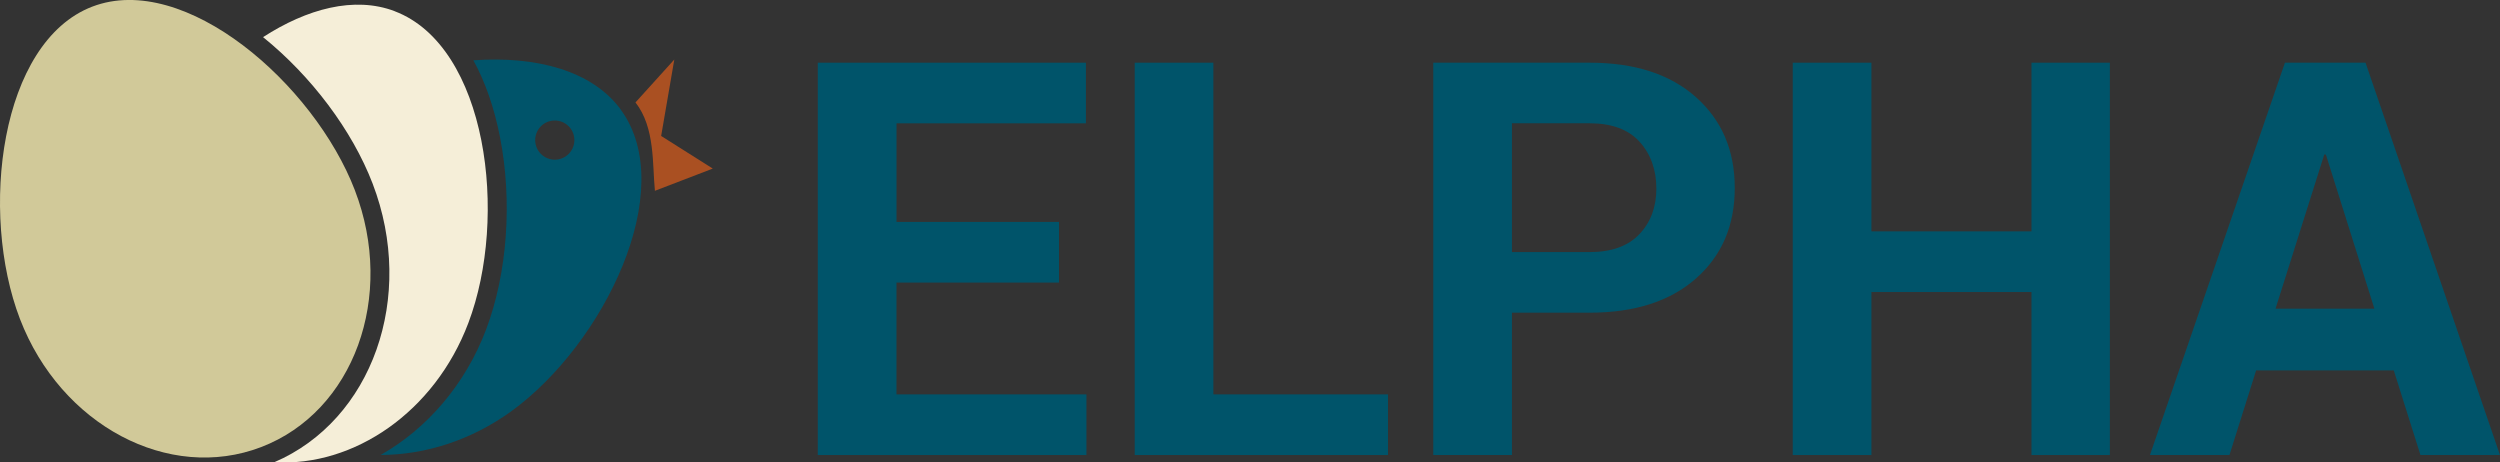
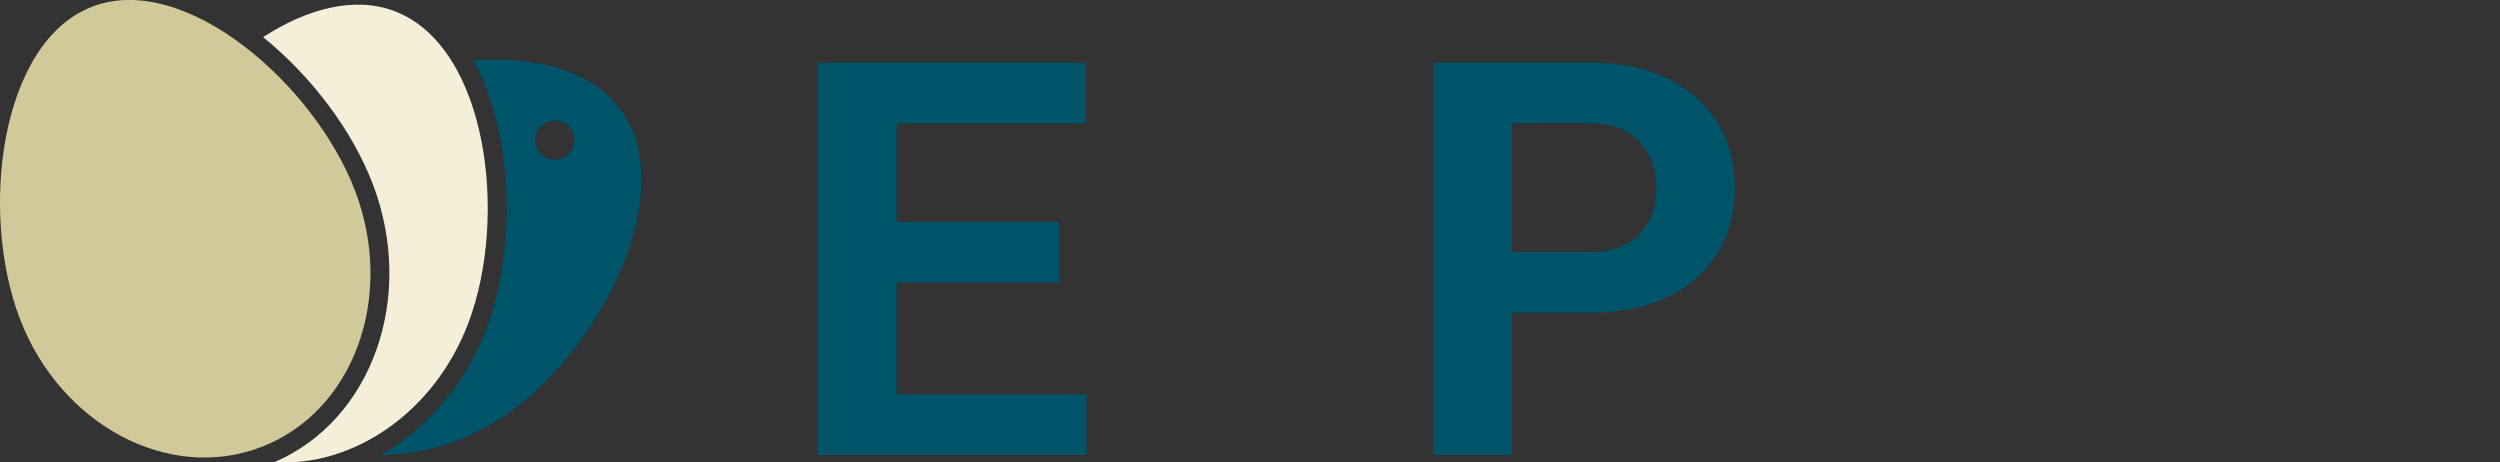
<svg xmlns="http://www.w3.org/2000/svg" id="Layer_2" data-name="Layer 2" viewBox="0 0 538 99.52">
  <rect x="0" y="0" width="538" height="99.52" fill="#333333" stroke="none" />
  <defs>
    <style>
      .cls-1 {
        fill: #00546a;
      }

      .cls-2 {
        fill: #f5eed8;
      }

      .cls-3 {
        fill: #aa5022;
      }

      .cls-4 {
        fill: #d1c999;
      }
    </style>
  </defs>
  <g id="Layer_1-2" data-name="Layer 1">
    <g>
      <path class="cls-1" d="m227.89,60.81h-34.97v24.06h40.88v13.05h-57.81V13.49h57.7v13.05h-40.76v21.22h34.97v13.05Z" />
-       <path class="cls-1" d="m261.12,84.87h37.58v13.05h-54.51V13.49h16.93v71.38Z" />
      <path class="cls-1" d="m325.37,67.3v30.62h-16.93V13.49h33.63c9.7,0,17.34,2.47,22.9,7.42,5.57,4.95,8.35,11.46,8.35,19.54s-2.78,14.57-8.35,19.48c-5.57,4.91-13.2,7.36-22.9,7.36h-16.7Zm0-13.05h16.7c4.72,0,8.29-1.28,10.73-3.86,2.44-2.57,3.65-5.85,3.65-9.83s-1.21-7.41-3.62-10.06-6-3.97-10.76-3.97h-16.7v27.72Z" />
-       <path class="cls-1" d="m454.04,97.92h-16.87v-35.08h-34.44v35.08h-16.93V13.49h16.93v36.3h34.44V13.49h16.87v84.43Z" />
-       <path class="cls-1" d="m515.15,79.71h-29.63l-5.74,18.21h-17.11l29.05-84.43h17.34l28.93,84.43h-17.11l-5.74-18.21Zm-25.46-13.28h21.28l-10.44-33.17h-.35l-10.49,33.17Z" />
    </g>
-     <path class="cls-3" d="m136.75,22.05l8.36-9.24-2.83,16.45,11.11,7.02-12.45,4.78c-.58-5.63.09-13.58-4.19-19.02Z" />
    <path class="cls-2" d="m84.92,2.4c-8.7-3.29-18.88-.5-28.31,5.59,10.38,8.38,19.17,20.04,23.57,31.5,9.38,24.43-.11,50.97-21.16,59.98,17.14,1.02,34.52-10.81,41.76-29.94,8.68-22.91,4.08-59.57-15.86-67.12Z" />
    <path class="cls-4" d="m76.37,40.95c8.78,22.87-.23,47.6-20.14,55.25-19.9,7.64-43.16-4.7-51.94-27.57C-4.48,45.75-.05,9.08,19.85,1.43c19.9-7.64,47.74,16.64,56.52,39.51Z" />
    <path class="cls-1" d="m133.67,23.69c-6.27-8.65-18.58-11.66-31.8-10.71,2.54,4.62,4.47,10.14,5.71,16.43,2.73,13.86,1.62,29.39-2.99,41.55-4.45,11.75-12.68,21.29-22.67,26.95,9.47-.02,19.42-3.11,28.13-9.42,19.83-14.38,36.12-47.54,23.6-64.8Zm-13.8,10.65c-2.31.26-4.41-1.4-4.67-3.71-.26-2.32,1.4-4.41,3.71-4.67,2.32-.26,4.41,1.4,4.67,3.71.26,2.32-1.4,4.41-3.72,4.67Z" />
  </g>
</svg>